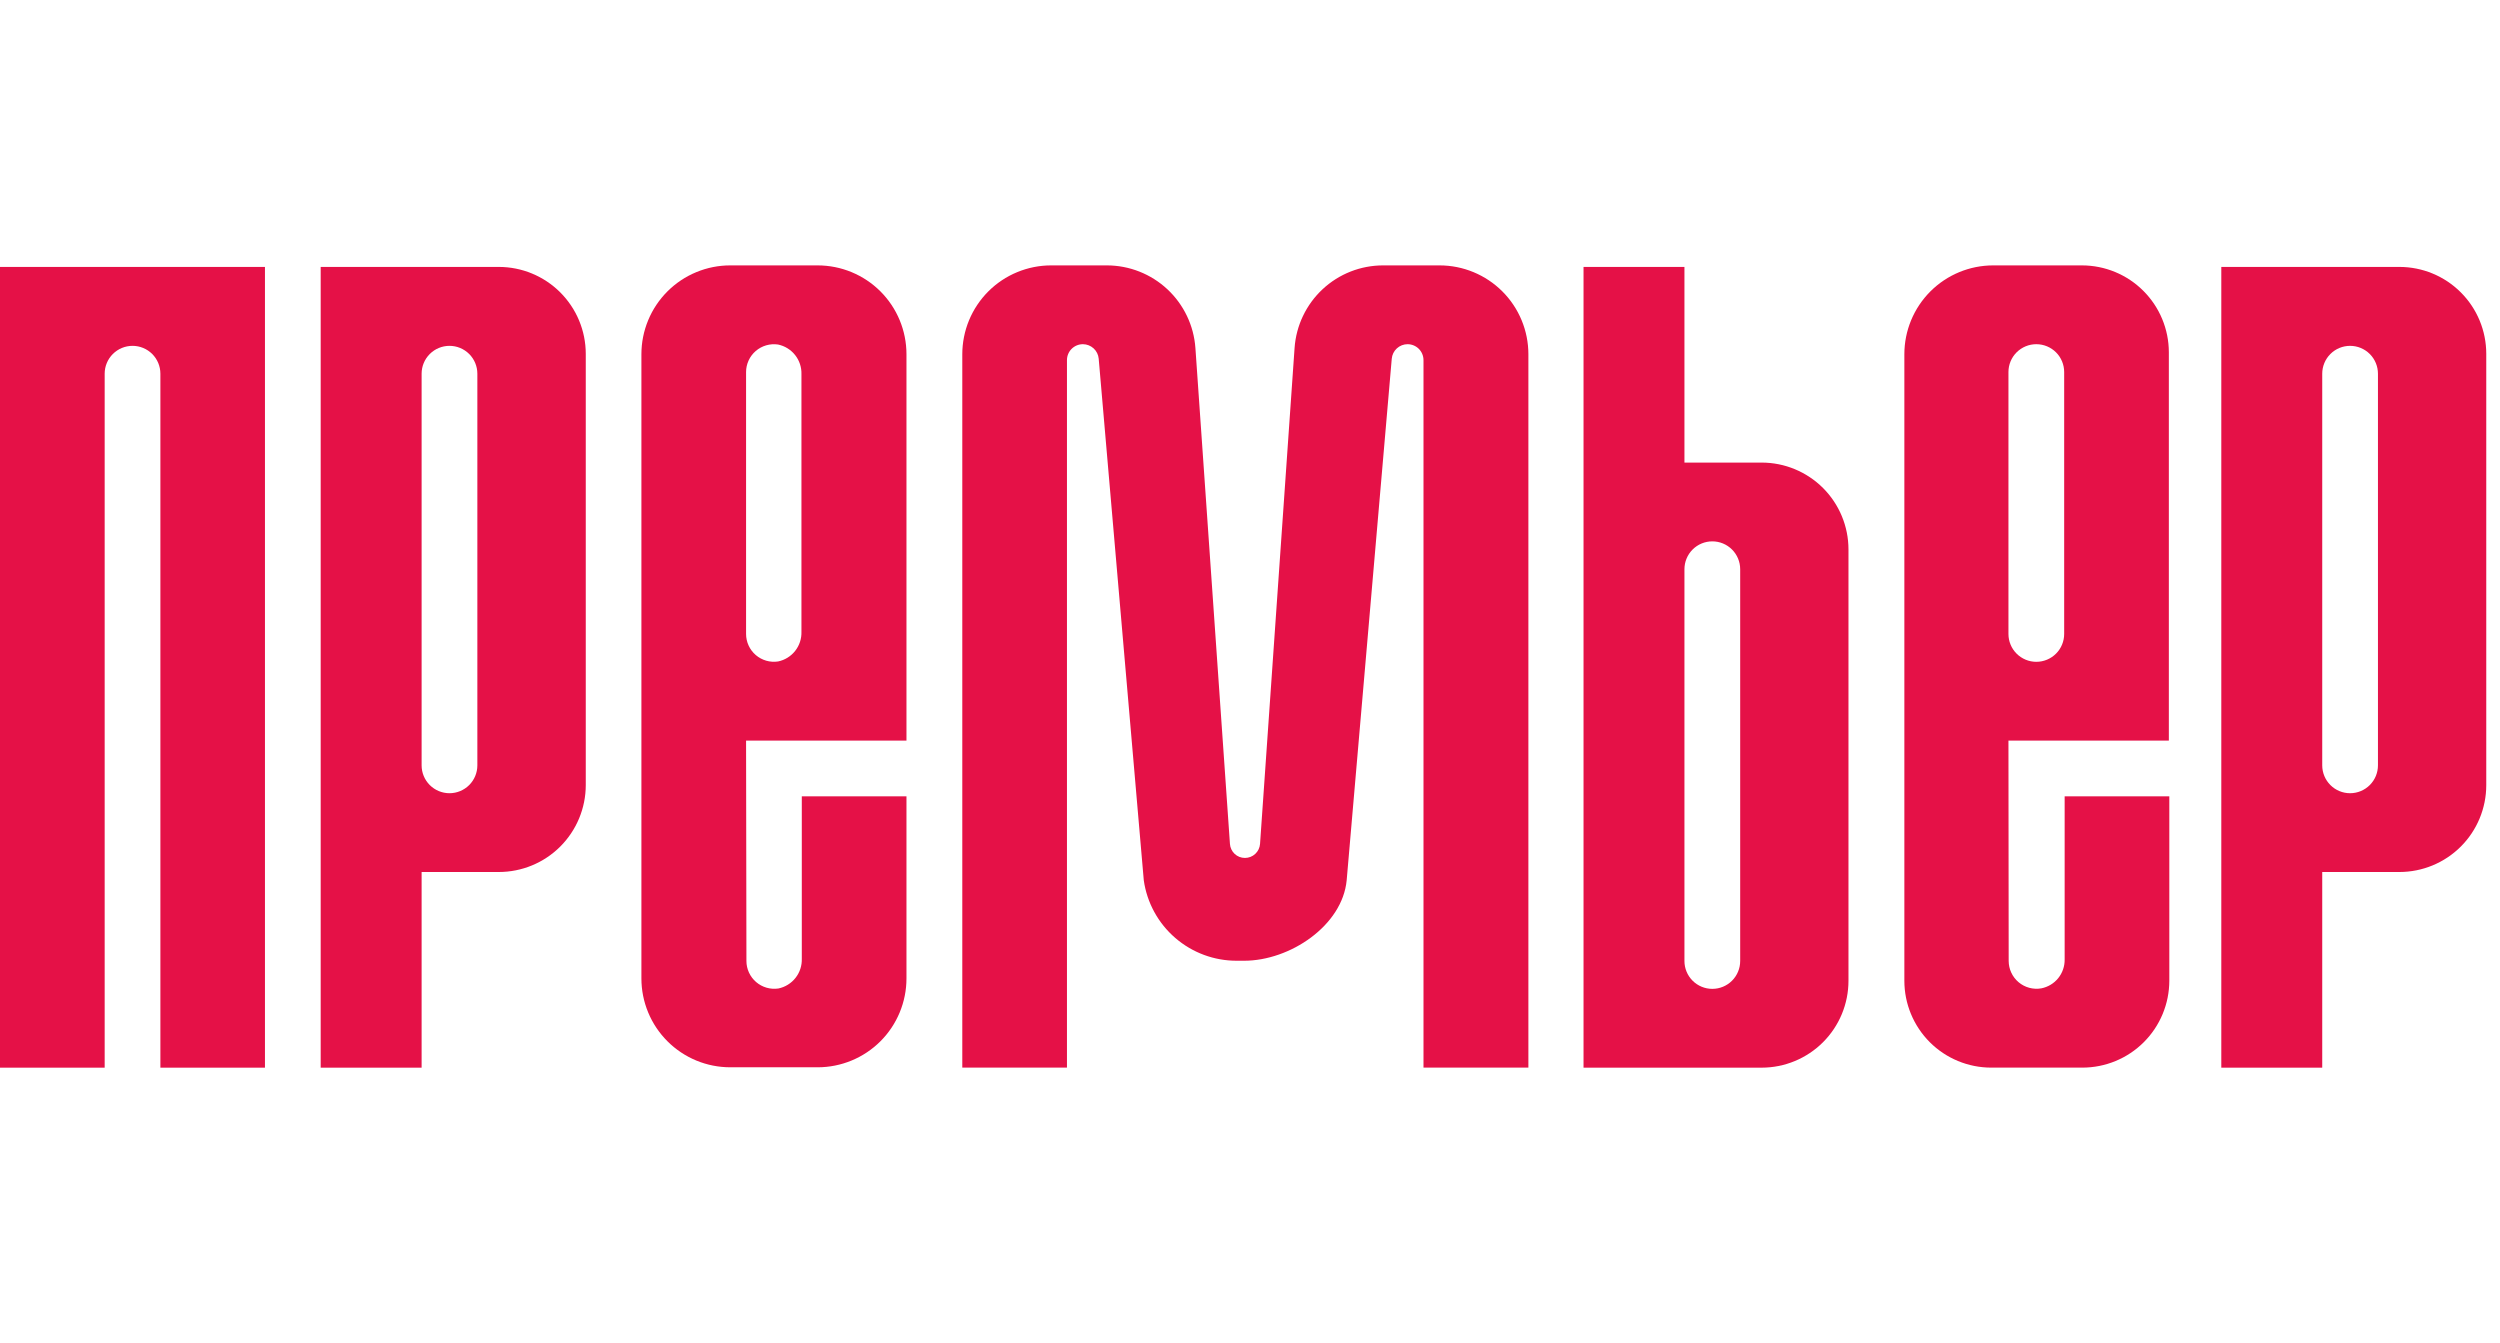
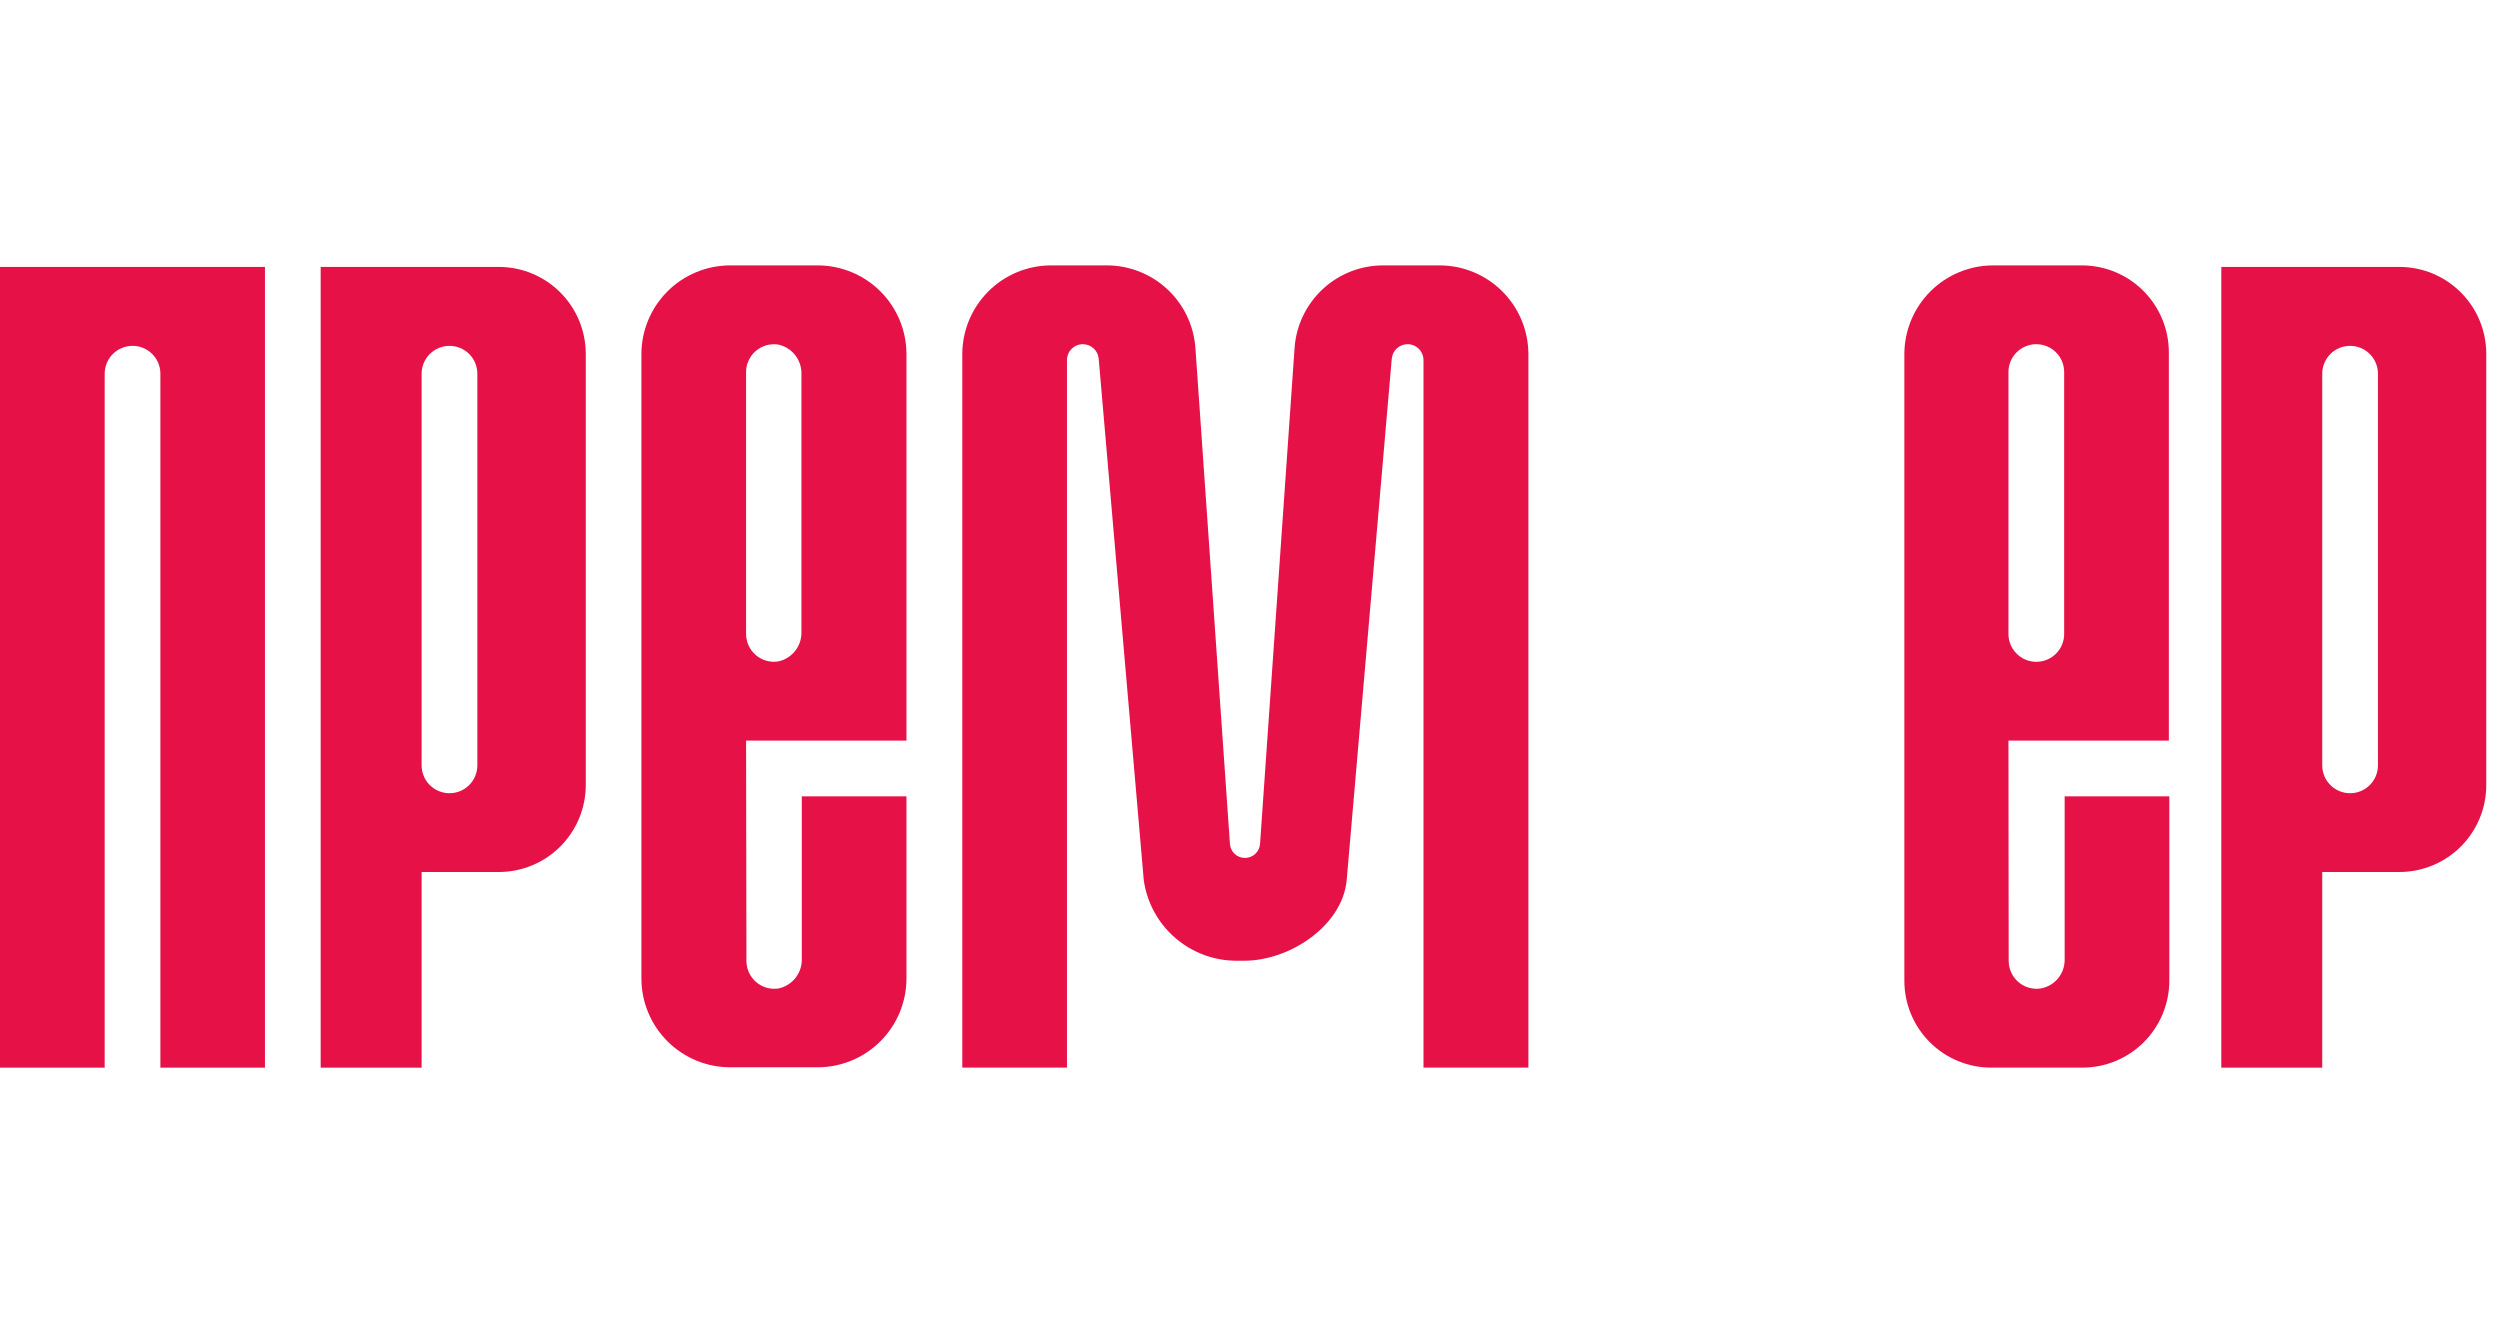
<svg xmlns="http://www.w3.org/2000/svg" width="121" height="65" viewBox="0 0 121 65" fill="none">
  <g clip-path="url(#clip0_75_19083)">
    <path d="M0 12.919V51.675H5.066V18.087C5.066 17.73 5.208 17.387 5.461 17.134C5.714 16.881 6.057 16.739 6.415 16.739C6.772 16.739 7.116 16.881 7.368 17.134C7.621 17.387 7.763 17.73 7.763 18.087V51.675H12.824V12.919H0Z" fill="#E51147" />
    <path d="M24.141 12.919H15.521V51.675H20.406V42.205H24.141C25.256 42.205 26.326 41.763 27.116 40.974C27.905 40.186 28.35 39.116 28.351 38.001V17.124C28.35 16.009 27.905 14.939 27.116 14.151C26.326 13.362 25.256 12.919 24.141 12.919ZM23.104 37.043C23.104 37.401 22.962 37.744 22.709 37.997C22.456 38.249 22.113 38.392 21.755 38.392C21.397 38.392 21.054 38.249 20.801 37.997C20.548 37.744 20.406 37.401 20.406 37.043V18.087C20.406 17.73 20.548 17.387 20.801 17.134C21.054 16.881 21.397 16.739 21.755 16.739C22.113 16.739 22.456 16.881 22.709 17.134C22.962 17.387 23.104 17.73 23.104 18.087V37.043Z" fill="#E51147" />
    <path d="M116.13 12.919H107.511V51.675H112.396V42.205H116.13C117.245 42.205 118.315 41.762 119.103 40.974C119.892 40.185 120.335 39.116 120.335 38.001V17.124C120.335 16.009 119.892 14.94 119.103 14.151C118.315 13.362 117.245 12.919 116.13 12.919ZM115.093 37.043C115.093 37.401 114.951 37.744 114.698 37.997C114.445 38.249 114.102 38.392 113.744 38.392C113.386 38.392 113.043 38.249 112.791 37.997C112.538 37.744 112.396 37.401 112.396 37.043V18.087C112.396 17.73 112.538 17.387 112.791 17.134C113.043 16.881 113.386 16.739 113.744 16.739C114.102 16.739 114.445 16.881 114.698 17.134C114.951 17.387 115.093 17.73 115.093 18.087V37.043Z" fill="#E51147" />
-     <path d="M89.466 47.47V26.593C89.466 25.478 89.023 24.409 88.235 23.62C87.446 22.832 86.377 22.389 85.262 22.389H81.527V12.919H76.643V51.675H85.262C86.377 51.675 87.446 51.231 88.235 50.443C89.023 49.654 89.466 48.585 89.466 47.47ZM84.225 46.512C84.225 46.87 84.083 47.213 83.83 47.466C83.577 47.719 83.234 47.861 82.876 47.861C82.518 47.861 82.175 47.719 81.922 47.466C81.669 47.213 81.527 46.87 81.527 46.512V27.551C81.527 27.193 81.669 26.85 81.922 26.597C82.175 26.344 82.518 26.202 82.876 26.202C83.234 26.202 83.577 26.344 83.83 26.597C84.083 26.85 84.225 27.193 84.225 27.551V46.512Z" fill="#E51147" />
    <path d="M97.209 35.846H104.972V17.049C104.971 15.934 104.526 14.864 103.737 14.076C102.948 13.287 101.877 12.845 100.762 12.845H96.472C95.331 12.845 94.237 13.298 93.431 14.104C92.624 14.911 92.171 16.005 92.171 17.146V47.469C92.171 48.584 92.614 49.653 93.402 50.442C94.191 51.23 95.26 51.673 96.376 51.673H100.784C101.9 51.673 102.97 51.231 103.76 50.442C104.549 49.654 104.993 48.584 104.995 47.469V38.544H99.929V46.437C99.935 46.767 99.824 47.088 99.617 47.344C99.41 47.6 99.119 47.774 98.795 47.837C98.602 47.87 98.404 47.86 98.215 47.809C98.026 47.758 97.85 47.666 97.7 47.539C97.55 47.413 97.43 47.256 97.347 47.078C97.264 46.901 97.221 46.707 97.22 46.511L97.209 35.846ZM97.209 18.007C97.209 17.649 97.351 17.306 97.604 17.053C97.857 16.801 98.2 16.659 98.557 16.659C98.915 16.659 99.258 16.801 99.511 17.053C99.764 17.306 99.906 17.649 99.906 18.007V30.684C99.906 31.041 99.764 31.384 99.511 31.637C99.258 31.89 98.915 32.032 98.557 32.032C98.2 32.032 97.857 31.89 97.604 31.637C97.351 31.384 97.209 31.041 97.209 30.684V18.007Z" fill="#E51147" />
    <path d="M36.11 35.846H43.873V17.146C43.873 16.005 43.42 14.911 42.614 14.104C41.807 13.298 40.713 12.845 39.572 12.845H35.351C34.785 12.844 34.225 12.955 33.703 13.171C33.181 13.386 32.706 13.703 32.306 14.102C31.906 14.502 31.588 14.976 31.372 15.498C31.155 16.021 31.044 16.581 31.044 17.146V47.355C31.044 47.921 31.155 48.48 31.372 49.003C31.588 49.525 31.906 49.999 32.306 50.399C32.706 50.798 33.181 51.115 33.703 51.331C34.225 51.547 34.785 51.657 35.351 51.657H39.572C40.713 51.657 41.807 51.203 42.614 50.397C43.42 49.59 43.873 48.496 43.873 47.355V38.544H38.807V46.403C38.818 46.738 38.711 47.066 38.503 47.33C38.296 47.593 38.002 47.775 37.674 47.843C37.483 47.871 37.287 47.858 37.101 47.804C36.915 47.751 36.743 47.657 36.596 47.531C36.449 47.404 36.331 47.248 36.25 47.072C36.169 46.896 36.127 46.705 36.127 46.511L36.11 35.846ZM36.11 18.007C36.11 17.814 36.152 17.622 36.233 17.446C36.314 17.27 36.432 17.114 36.579 16.987C36.726 16.861 36.898 16.768 37.084 16.714C37.27 16.66 37.465 16.647 37.657 16.675C37.984 16.743 38.277 16.924 38.484 17.186C38.692 17.448 38.8 17.775 38.79 18.109V30.576C38.801 30.911 38.694 31.239 38.486 31.503C38.279 31.766 37.985 31.948 37.657 32.015C37.465 32.044 37.27 32.031 37.084 31.977C36.898 31.923 36.726 31.83 36.579 31.704C36.432 31.577 36.314 31.421 36.233 31.245C36.152 31.069 36.11 30.877 36.11 30.684V18.007Z" fill="#E51147" />
    <path d="M66.947 12.845C65.858 12.844 64.809 13.256 64.013 13.999C63.217 14.742 62.732 15.759 62.657 16.846L60.986 40.844C60.973 41.029 60.89 41.202 60.755 41.328C60.619 41.455 60.44 41.525 60.255 41.524C60.07 41.525 59.892 41.455 59.757 41.328C59.623 41.202 59.541 41.029 59.529 40.844L57.858 16.846C57.782 15.761 57.298 14.745 56.503 14.002C55.708 13.26 54.661 12.846 53.574 12.845H50.882C50.317 12.844 49.757 12.955 49.234 13.171C48.712 13.386 48.237 13.703 47.837 14.102C47.437 14.502 47.12 14.976 46.903 15.498C46.687 16.021 46.575 16.581 46.575 17.146V51.673H51.641V17.429C51.641 17.225 51.722 17.029 51.867 16.884C52.012 16.74 52.208 16.659 52.412 16.659C52.604 16.659 52.789 16.732 52.931 16.862C53.072 16.991 53.16 17.17 53.177 17.361L55.359 42.607C55.513 43.69 56.054 44.681 56.883 45.396C57.711 46.112 58.77 46.504 59.864 46.5H60.215C62.437 46.5 64.97 44.8 65.179 42.607L67.361 17.361C67.378 17.17 67.466 16.991 67.607 16.862C67.749 16.732 67.934 16.659 68.126 16.659C68.33 16.659 68.526 16.74 68.671 16.884C68.815 17.029 68.897 17.225 68.897 17.429V51.673H73.974V17.146C73.974 16.005 73.521 14.911 72.714 14.104C71.908 13.298 70.814 12.845 69.673 12.845H66.947Z" fill="#E51147" />
  </g>
  <defs>
    <clipPath id="clip0_75_19083">
      <rect width="120.334" height="38.834" fill="white" transform="translate(0 12.845)" />
    </clipPath>
  </defs>
</svg>